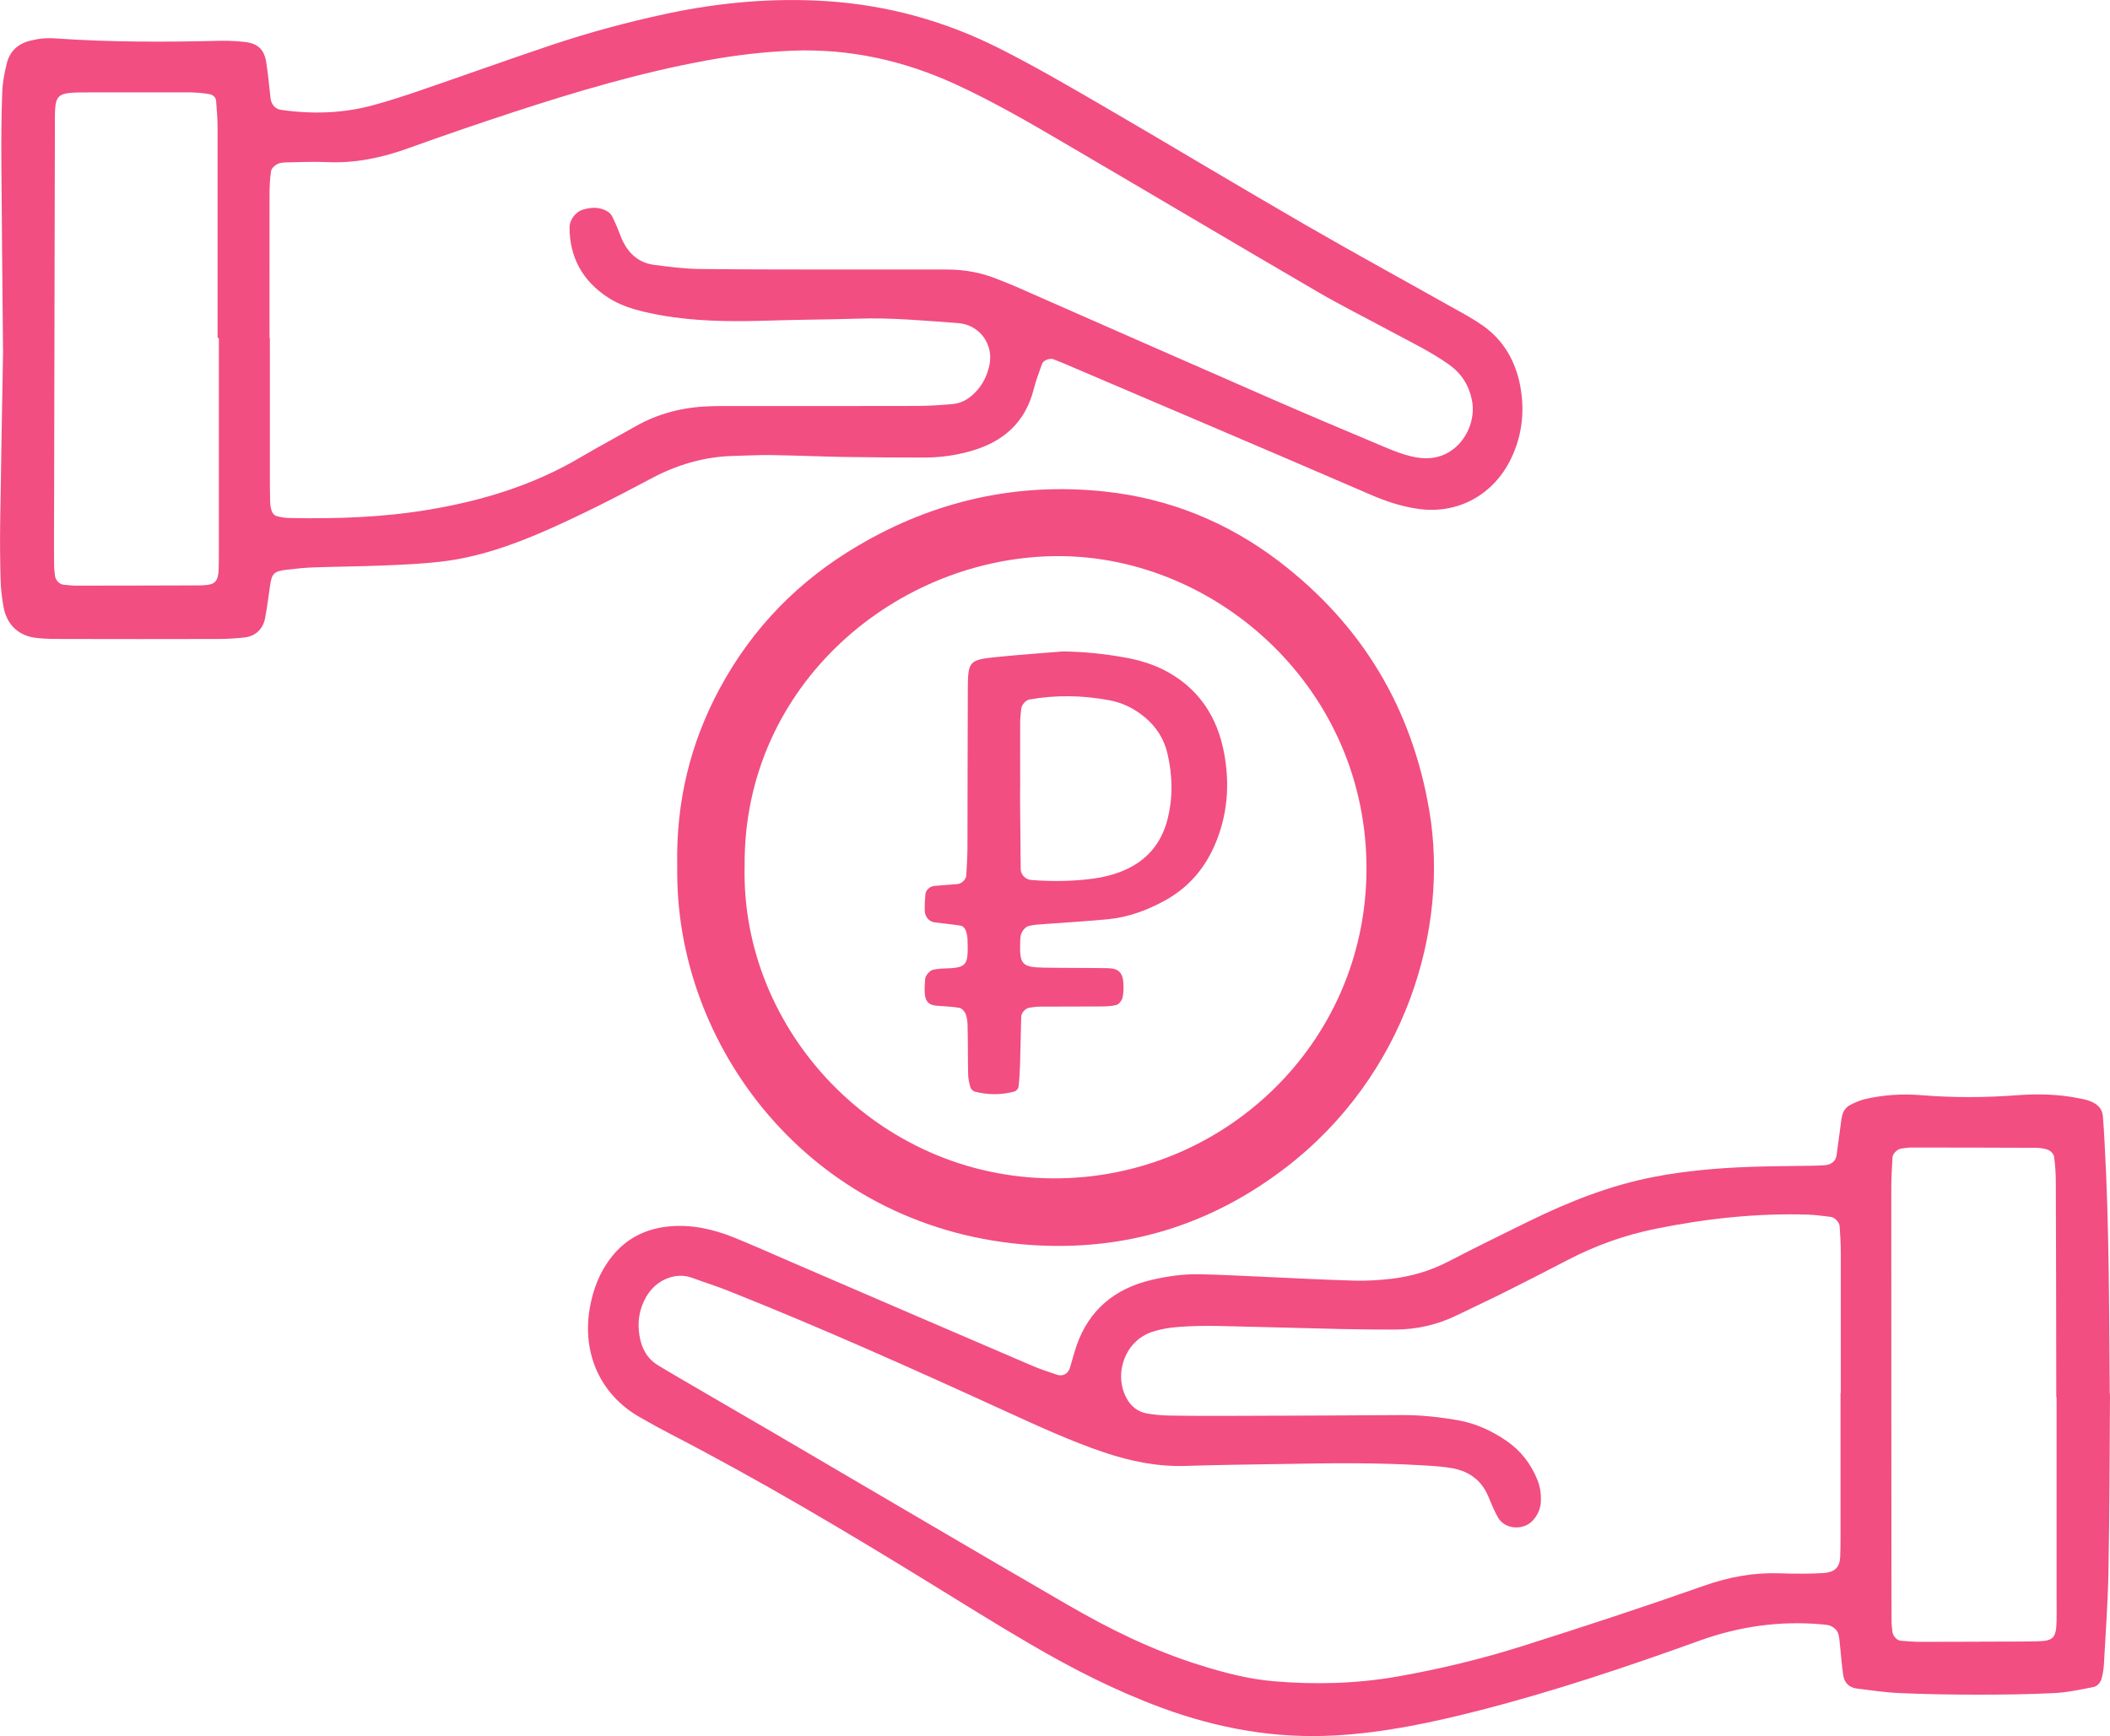
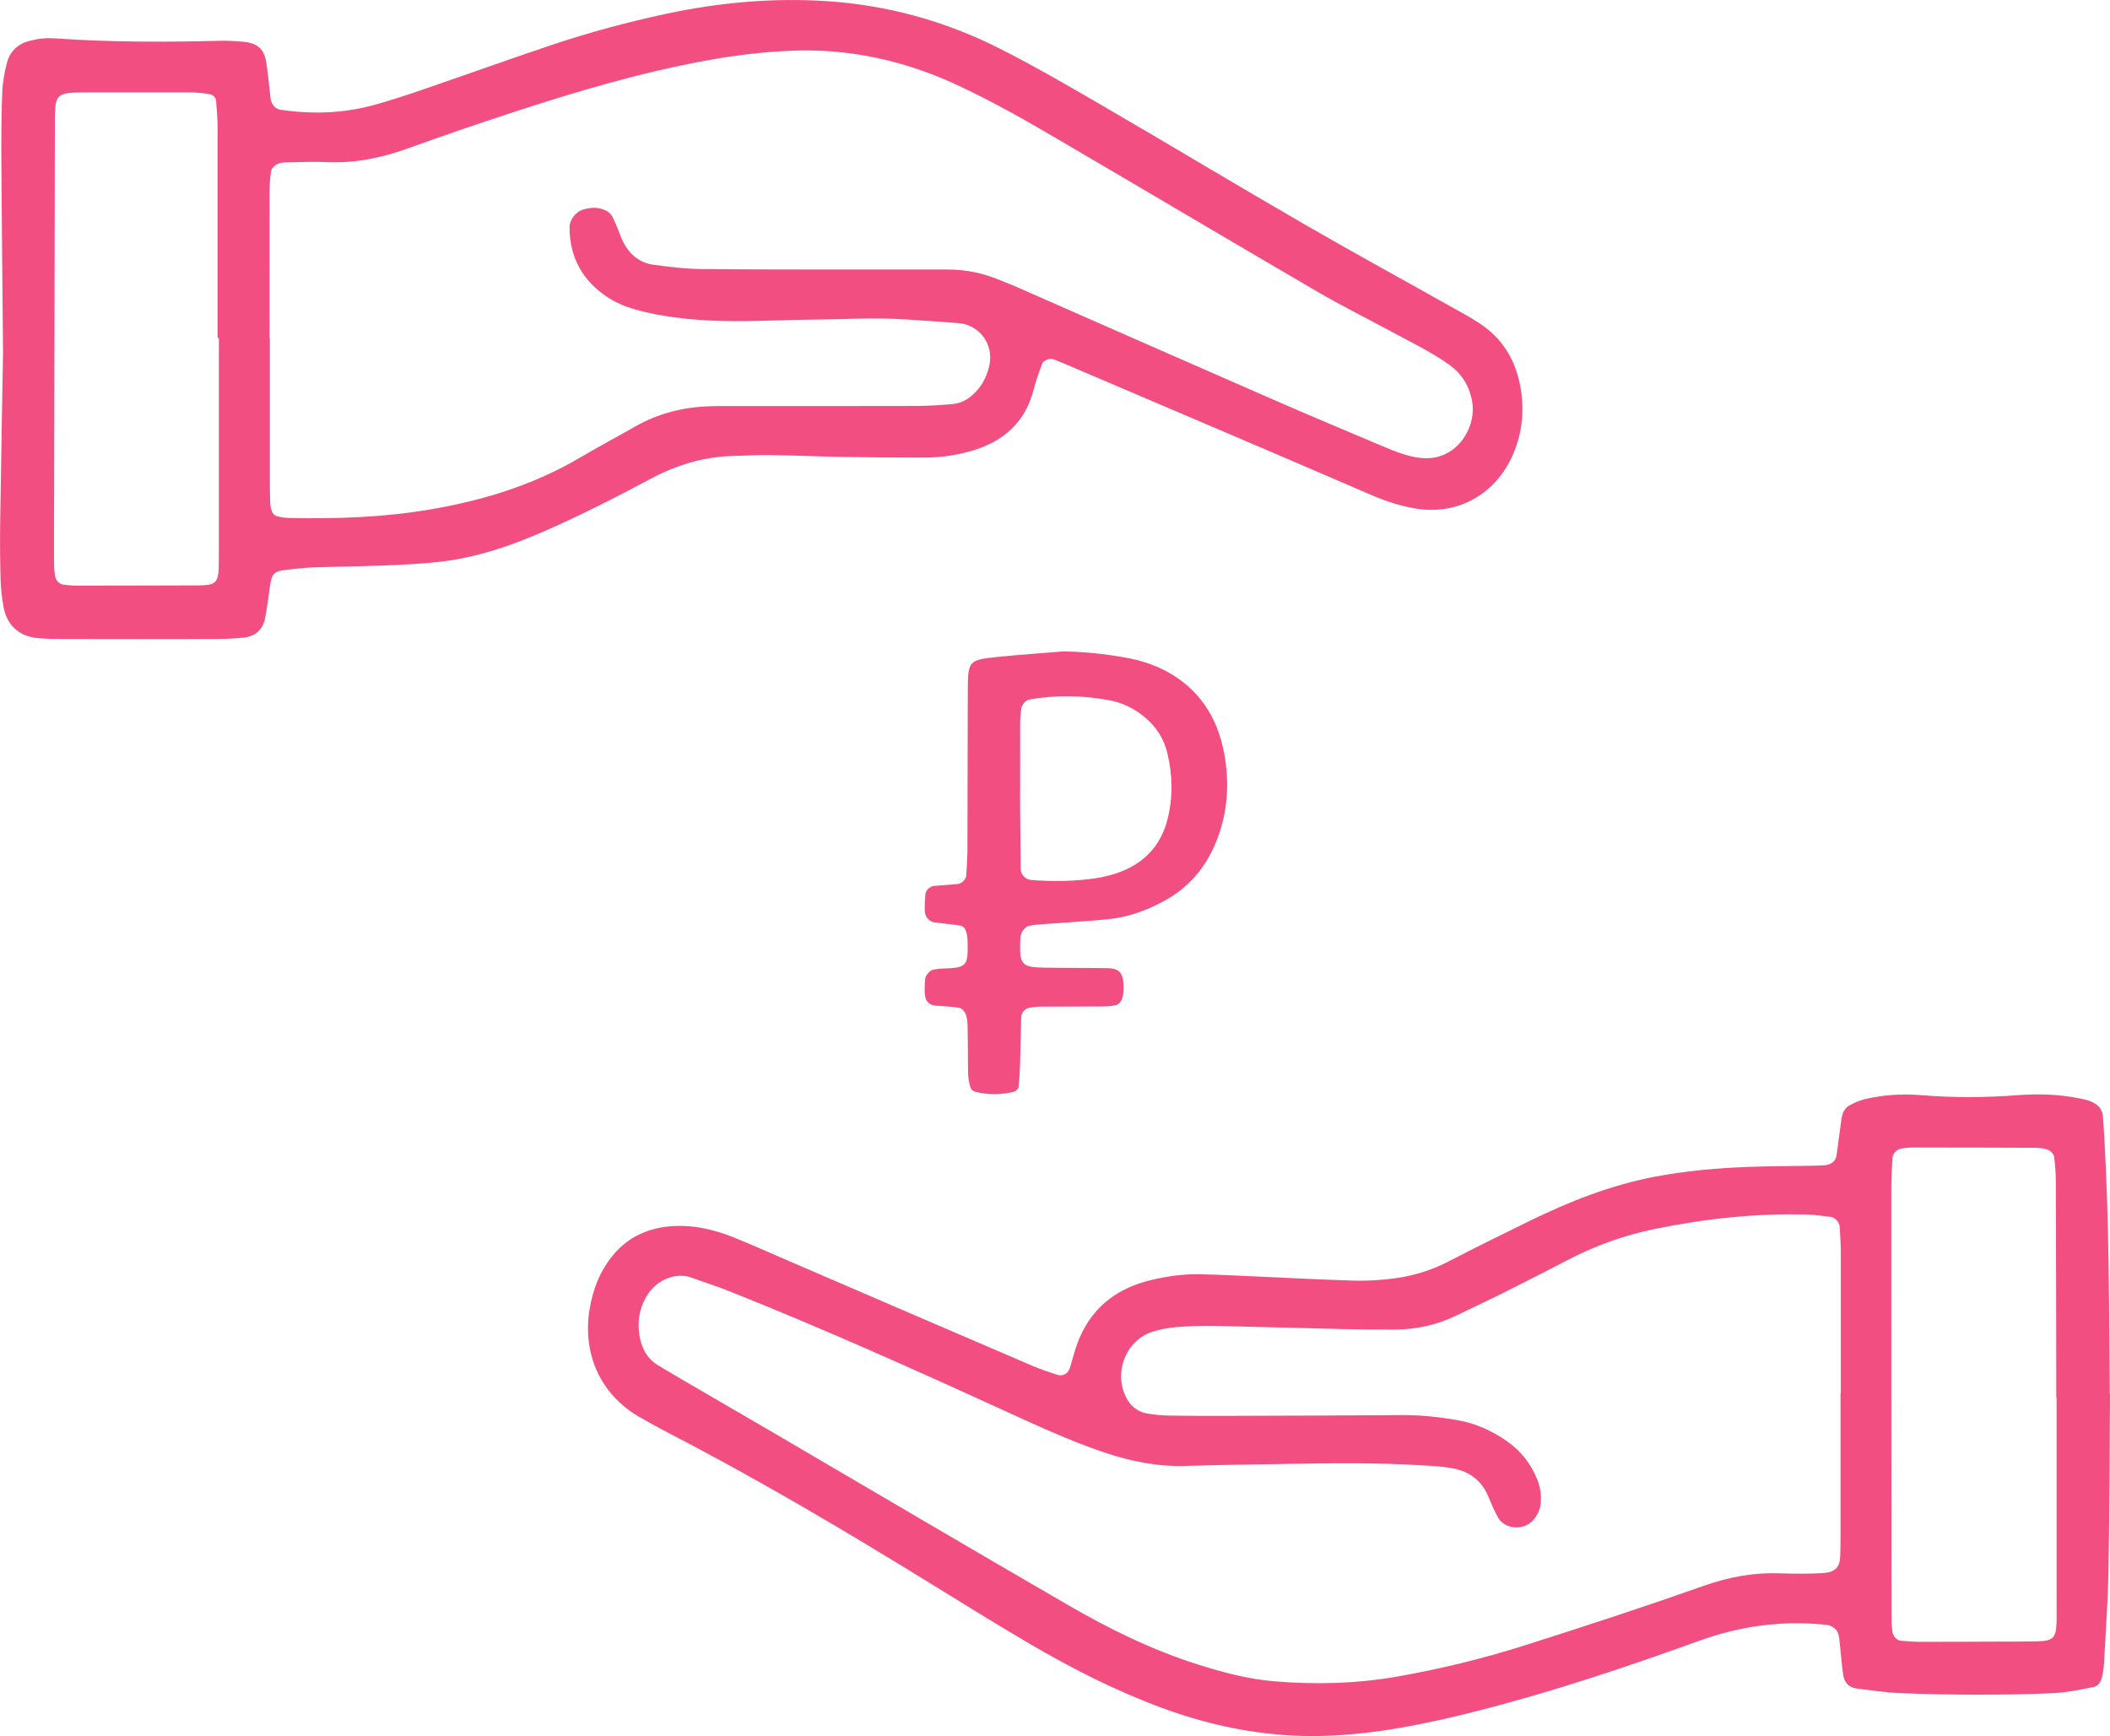
<svg xmlns="http://www.w3.org/2000/svg" id="_Слой_2" data-name="Слой 2" viewBox="0 0 245.73 202.22">
  <defs>
    <style>
      .cls-1 {
        fill: #f24e81;
        stroke-width: 0px;
      }
    </style>
  </defs>
  <g id="_Слой_1-2" data-name="Слой 1">
    <g>
      <path class="cls-1" d="M.35,40.75c-.07-8.34-.15-15.08-.19-21.83-.02-2.72,0-5.45.1-8.17.04-1.15.26-2.32.55-3.44.35-1.35,1.3-2.22,2.67-2.56.5-.12,1.01-.23,1.53-.27.51-.05,1.04-.04,1.56,0,6.35.44,12.71.43,19.07.27.91-.02,1.82.03,2.72.12,1.61.15,2.39.82,2.64,2.35.23,1.41.34,2.83.51,4.25.08.69.56,1.23,1.2,1.32,3.64.53,7.25.42,10.8-.55,2-.55,3.97-1.2,5.93-1.88,4.91-1.68,9.79-3.44,14.71-5.09,4.43-1.49,8.94-2.7,13.51-3.68,6.12-1.3,12.3-1.86,18.57-1.46,7.1.46,13.82,2.31,20.14,5.5,4.17,2.1,8.21,4.46,12.24,6.8,7.85,4.57,15.63,9.26,23.49,13.8,5.73,3.31,11.54,6.48,17.3,9.72,1.13.63,2.28,1.25,3.33,2,2.45,1.74,3.82,4.23,4.34,7.13.51,2.87.19,5.68-1.1,8.35-2.04,4.22-6.22,6.51-10.86,5.83-1.93-.28-3.78-.9-5.57-1.68-6.19-2.68-12.39-5.33-18.6-7.98-5.72-2.45-11.45-4.89-17.18-7.33-.36-.15-.72-.29-1.08-.43-.41-.16-1.18.13-1.32.53-.34.98-.72,1.95-.97,2.95-.99,3.93-3.6,6.17-7.38,7.23-1.76.5-3.56.74-5.38.74-3.11,0-6.23-.02-9.34-.07-2.85-.05-5.71-.18-8.56-.22-1.43-.02-2.85.07-4.28.1-3.45.08-6.64,1.04-9.67,2.66-4.01,2.14-8.05,4.2-12.21,6.03-3.94,1.73-7.98,3.14-12.27,3.63-2.19.25-4.4.35-6.6.44-2.72.11-5.45.13-8.17.22-1.04.04-2.07.15-3.1.27-1.52.17-1.78.44-1.98,1.86-.18,1.28-.34,2.57-.59,3.84-.25,1.26-1.15,2.06-2.41,2.2-1.03.11-2.07.17-3.1.17-5.97.02-11.94.01-17.91,0-1.04,0-2.08,0-3.11-.11-2.14-.21-3.55-1.52-3.93-3.68-.18-1.02-.3-2.06-.33-3.09-.06-2.2-.08-4.41-.05-6.61.11-7.27.24-14.53.34-20.21ZM31.41,39.36h.02c0,5.32,0,10.64,0,15.95,0,1.04,0,2.08.03,3.11.01.38.07.78.2,1.14.08.22.31.48.53.54.49.14,1.02.22,1.53.23,5.46.11,10.91-.07,16.29-.98,6.18-1.04,12.11-2.85,17.55-6.06,2.12-1.25,4.3-2.41,6.44-3.63,2.65-1.51,5.52-2.23,8.55-2.34,1.04-.04,2.08-.03,3.11-.03,7.01,0,14.01.01,21.02-.01,1.42,0,2.85-.1,4.27-.22,1.23-.11,2.17-.8,2.95-1.72.68-.81,1.09-1.75,1.32-2.78.54-2.44-1.13-4.75-3.64-4.93-3.88-.28-7.76-.65-11.66-.52-3.37.11-6.74.11-10.12.22-3.77.12-7.53.14-11.27-.37-1.54-.21-3.08-.5-4.57-.92-1.11-.32-2.22-.78-3.18-1.41-2.91-1.91-4.45-4.63-4.45-8.15,0-.89.72-1.81,1.54-2.06,1.03-.31,2.05-.35,2.99.28.2.14.37.37.48.59.23.46.43.94.63,1.42.2.48.36.98.59,1.44.75,1.48,1.92,2.47,3.58,2.69,1.8.24,3.61.47,5.42.49,6.23.07,12.45.05,18.68.06,3.37,0,6.75,0,10.12,0,2.11,0,4.12.41,6.06,1.22.72.3,1.45.57,2.16.89,9.85,4.33,19.7,8.68,29.56,12.98,4.4,1.92,8.82,3.78,13.24,5.64.95.4,1.93.78,2.93,1.02,1.55.38,3.09.35,4.51-.53,1.98-1.23,3.07-3.79,2.59-6.06-.36-1.73-1.24-3.09-2.7-4.12-2.13-1.5-4.47-2.62-6.75-3.85-2.85-1.54-5.76-2.99-8.56-4.62-9.63-5.62-19.22-11.31-28.85-16.95-4.36-2.56-8.73-5.12-13.34-7.23-6-2.74-12.28-4.13-18.88-3.88-3.37.13-6.72.53-10.04,1.14-7.67,1.4-15.13,3.61-22.53,6.03-4.07,1.33-8.12,2.72-12.14,4.17-3.09,1.12-6.22,1.79-9.52,1.64-1.55-.07-3.11,0-4.67.03-.38,0-.81.03-1.14.2-.31.16-.67.5-.72.81-.14.89-.18,1.8-.18,2.71-.01,5.58,0,11.16,0,16.73ZM25.47,39.36h-.13c0-8.17,0-16.35,0-24.52,0-1.03-.1-2.06-.17-3.09-.03-.45-.42-.72-.76-.78-.76-.14-1.54-.2-2.31-.21-3.76-.01-7.53,0-11.29,0-4.68.01-4.41-.1-4.42,4.52-.03,16.09-.06,32.17-.1,48.26,0,.78,0,1.56.01,2.33,0,.39.06.77.1,1.16.05.51.5,1.01.96,1.06.51.05,1.03.12,1.55.12,4.67,0,9.34-.02,14.01-.03.26,0,.52,0,.78-.02,1.37-.06,1.72-.45,1.77-1.95.02-.91.02-1.82.02-2.72,0-8.04,0-16.09,0-24.13Z" />
      <path class="cls-1" d="M245.73,162.34c-.05,6.88-.05,13.76-.18,20.64-.06,3.63-.34,7.26-.53,10.89-.03.51-.12,1.03-.24,1.53-.13.53-.49.99-1,1.09-1.52.29-3.06.63-4.6.7-2.98.15-5.97.18-8.95.18-2.99,0-5.97-.05-8.96-.18-1.68-.07-3.36-.32-5.03-.53-.86-.11-1.43-.65-1.57-1.5-.18-1.15-.25-2.32-.38-3.48-.06-.51-.07-1.05-.25-1.52-.12-.32-.47-.61-.78-.77-.33-.16-.75-.17-1.14-.21-4.86-.43-9.56.24-14.16,1.89-8.43,3.04-16.91,5.89-25.6,8.12-5.54,1.42-11.11,2.61-16.85,2.93-6.98.4-13.69-.81-20.23-3.22-5.38-1.99-10.46-4.58-15.39-7.47-3.92-2.29-7.77-4.7-11.64-7.08-9.84-6.06-19.77-11.95-30.04-17.27-1.27-.66-2.52-1.34-3.76-2.06-4.54-2.61-6.65-7.38-5.78-12.58.38-2.23,1.14-4.25,2.54-6.03,1.7-2.17,3.96-3.3,6.67-3.57,2.65-.26,5.17.31,7.61,1.29,2.16.88,4.3,1.83,6.44,2.76,9.41,4.06,18.83,8.12,28.25,12.16.95.41,1.94.73,2.92,1.06.68.23,1.29-.11,1.51-.82.27-.87.48-1.75.78-2.61,1.46-4.15,4.45-6.59,8.66-7.6,1.9-.45,3.84-.72,5.79-.67,2.33.05,4.67.18,7,.28,3.63.16,7.26.36,10.89.46,1.42.04,2.86-.05,4.27-.21,2.34-.27,4.56-.92,6.67-2.01,3.11-1.61,6.25-3.16,9.4-4.7,4.68-2.29,9.5-4.2,14.64-5.18,3.58-.68,7.2-1,10.83-1.14,2.46-.1,4.93-.09,7.4-.14.52,0,1.04-.03,1.56-.06.74-.05,1.28-.46,1.38-1.12.17-1.15.3-2.32.47-3.47.07-.51.11-1.05.29-1.52.13-.33.42-.68.73-.85.56-.31,1.17-.58,1.79-.73,2.16-.51,4.37-.65,6.58-.47,3.76.31,7.52.29,11.28,0,2.34-.17,4.67-.11,6.98.34.51.1,1.03.19,1.5.39.74.31,1.33.82,1.4,1.7.08,1.03.15,2.07.2,3.11.54,9.73.52,19.46.6,29.2ZM214.33,162.25h.05c0-5.45,0-10.9,0-16.36,0-1.03-.07-2.07-.14-3.1-.03-.44-.57-1-1.01-1.06-.9-.11-1.8-.24-2.7-.27-6-.18-11.92.47-17.79,1.67-3.59.73-6.99,1.96-10.23,3.65-2.42,1.26-4.84,2.5-7.28,3.72-1.86.93-3.74,1.8-5.61,2.71-2.26,1.1-4.65,1.63-7.15,1.64-2.08,0-4.15-.01-6.23-.06-4.8-.11-9.6-.26-14.41-.36-1.56-.03-3.12,0-4.67.12-1.02.08-2.07.26-3.04.59-3.06,1.04-4.47,4.81-2.92,7.71.52.96,1.34,1.6,2.42,1.78.89.15,1.81.23,2.71.24,2.34.04,4.67.04,7.01.03,6.62-.02,13.24-.04,19.86-.09,2.22-.02,4.41.22,6.58.6,2.08.36,3.96,1.23,5.69,2.42,1.65,1.14,2.82,2.65,3.57,4.51.35.87.46,1.75.4,2.67-.06.81-.4,1.49-.94,2.09-1.1,1.19-3.26,1.02-4.04-.36-.45-.79-.79-1.63-1.14-2.47-.77-1.84-2.19-2.88-4.08-3.25-1.14-.22-2.32-.28-3.48-.35-5.32-.33-10.64-.27-15.96-.17-3.89.07-7.79.1-11.68.23-3.3.11-6.44-.53-9.55-1.58-3.95-1.33-7.71-3.08-11.49-4.8-10.62-4.86-21.28-9.64-32.13-13.96-1.44-.58-2.93-1.04-4.39-1.58-1.77-.65-4.09.13-5.3,2.22-.81,1.41-1.05,2.92-.79,4.51.24,1.47.88,2.71,2.21,3.5.78.46,1.56.94,2.34,1.39,3.59,2.09,7.18,4.17,10.77,6.27,11.54,6.75,23.05,13.55,34.62,20.25,4.83,2.8,9.84,5.26,15.2,6.94,2.85.9,5.74,1.67,8.73,1.92,4.8.41,9.59.29,14.36-.54,5-.88,9.92-2.07,14.74-3.6,7.05-2.23,14.08-4.54,21.06-7,2.88-1.01,5.75-1.54,8.77-1.43.91.03,1.82.05,2.73.04.78,0,1.56-.02,2.33-.07,1.34-.09,1.93-.65,1.98-1.89.03-.78.04-1.56.04-2.34,0-5.58,0-11.16,0-16.75ZM239.51,162.72h-.04c0-.65,0-1.3,0-1.95-.01-7.65-.02-15.3-.05-22.96,0-1.03-.06-2.07-.2-3.09-.04-.31-.41-.69-.72-.81-.47-.18-1.01-.22-1.52-.23-4.8-.02-9.6-.03-14.4-.03-.39,0-.77.07-1.16.12-.44.05-1,.58-1.02,1.03-.06,1.16-.14,2.33-.14,3.49,0,16.08,0,32.16.02,48.25,0,.78,0,1.56.01,2.33,0,.39.06.77.1,1.16.05.5.51,1.02.97,1.06.77.06,1.55.13,2.32.13,3.24,0,6.49-.02,9.73-.03,1.3,0,2.59,0,3.89-.03,1.84-.05,2.16-.39,2.21-2.37.02-.91,0-1.82,0-2.72,0-7.78,0-15.56,0-23.35Z" />
-       <path class="cls-1" d="M78.87,100.83c-.15-7.45,1.52-14.31,4.99-20.72,3.8-7.02,9.2-12.52,16.06-16.55,8.89-5.24,18.51-7.41,28.77-6.31,7.52.81,14.34,3.59,20.34,8.19,9.58,7.35,15.38,16.97,17.42,28.93,2.35,13.79-2.71,30.87-16.73,41.63-8.71,6.68-18.58,9.71-29.49,9.01-25.16-1.62-41.24-22.35-41.36-43.17,0-.39,0-.78,0-1.01ZM86.72,100.85c-.47,19.19,15.49,36.29,35.9,36.39,19.71.1,36.39-15.57,36.52-35.85.14-21.11-17.36-36.57-35.78-36.62-18.77-.05-36.83,14.9-36.64,36.09Z" />
      <path class="cls-1" d="M123.65,75.87c2.49.02,4.93.27,7.37.71,1.67.3,3.28.78,4.78,1.58,3.82,2.05,5.96,5.33,6.75,9.5.69,3.64.43,7.23-1.05,10.69-1.22,2.85-3.13,5.05-5.85,6.54-2.07,1.14-4.26,1.94-6.61,2.17-2.45.24-4.92.37-7.37.56-.64.05-1.3.07-1.91.24-.31.09-.62.45-.77.76-.16.33-.17.75-.18,1.14-.08,2.58.22,2.9,2.81,2.94,2.47.04,4.93.02,7.4.06,1.29.02,1.79.57,1.82,1.96.01.51.01,1.05-.13,1.54-.1.32-.42.72-.71.79-.62.16-1.28.17-1.93.17-2.34.02-4.67,0-7.01.02-.39,0-.77.07-1.16.12-.44.05-.96.57-.97,1.06-.06,1.81-.07,3.63-.13,5.44-.03.91-.08,1.81-.18,2.71-.02.21-.28.51-.49.56-1.52.41-3.07.4-4.6.01-.21-.05-.46-.3-.52-.51-.14-.49-.25-1-.26-1.51-.04-1.82-.02-3.63-.06-5.45,0-.51-.04-1.05-.21-1.53-.11-.31-.46-.71-.75-.76-.89-.16-1.8-.17-2.7-.25-.9-.08-1.3-.54-1.34-1.56-.02-.52.01-1.04.05-1.55.03-.42.59-1.04.97-1.09.38-.06.77-.13,1.16-.13,2.83-.07,2.89-.37,2.81-3.32-.01-.38-.08-.78-.22-1.13-.08-.22-.32-.49-.52-.53-1.02-.17-2.05-.26-3.08-.39-.64-.08-1.13-.62-1.16-1.34-.02-.64.01-1.29.07-1.93.04-.5.52-.93,1.04-.98.9-.08,1.81-.14,2.71-.22.48-.04.98-.53,1.01-1.01.06-1.03.13-2.07.14-3.1.02-6.1.01-12.2.04-18.3.01-3.63.06-3.7,3.59-4.05,2.45-.25,4.91-.42,7.37-.62ZM118.82,91.89h-.02c0,.52,0,1.04,0,1.56.02,2.59.04,5.18.07,7.77,0,.66.58,1.22,1.22,1.27,2.46.19,4.93.16,7.37-.18,1.14-.16,2.3-.46,3.37-.91,2.67-1.12,4.41-3.12,5.13-5.95.66-2.56.6-5.13,0-7.7-.4-1.71-1.3-3.09-2.63-4.21-1.22-1.02-2.62-1.71-4.17-1.99-3.08-.57-6.18-.63-9.28-.08-.43.08-.91.63-.95,1.1-.05.51-.12,1.03-.12,1.54-.01,2.59,0,5.18,0,7.78Z" />
    </g>
  </g>
</svg>